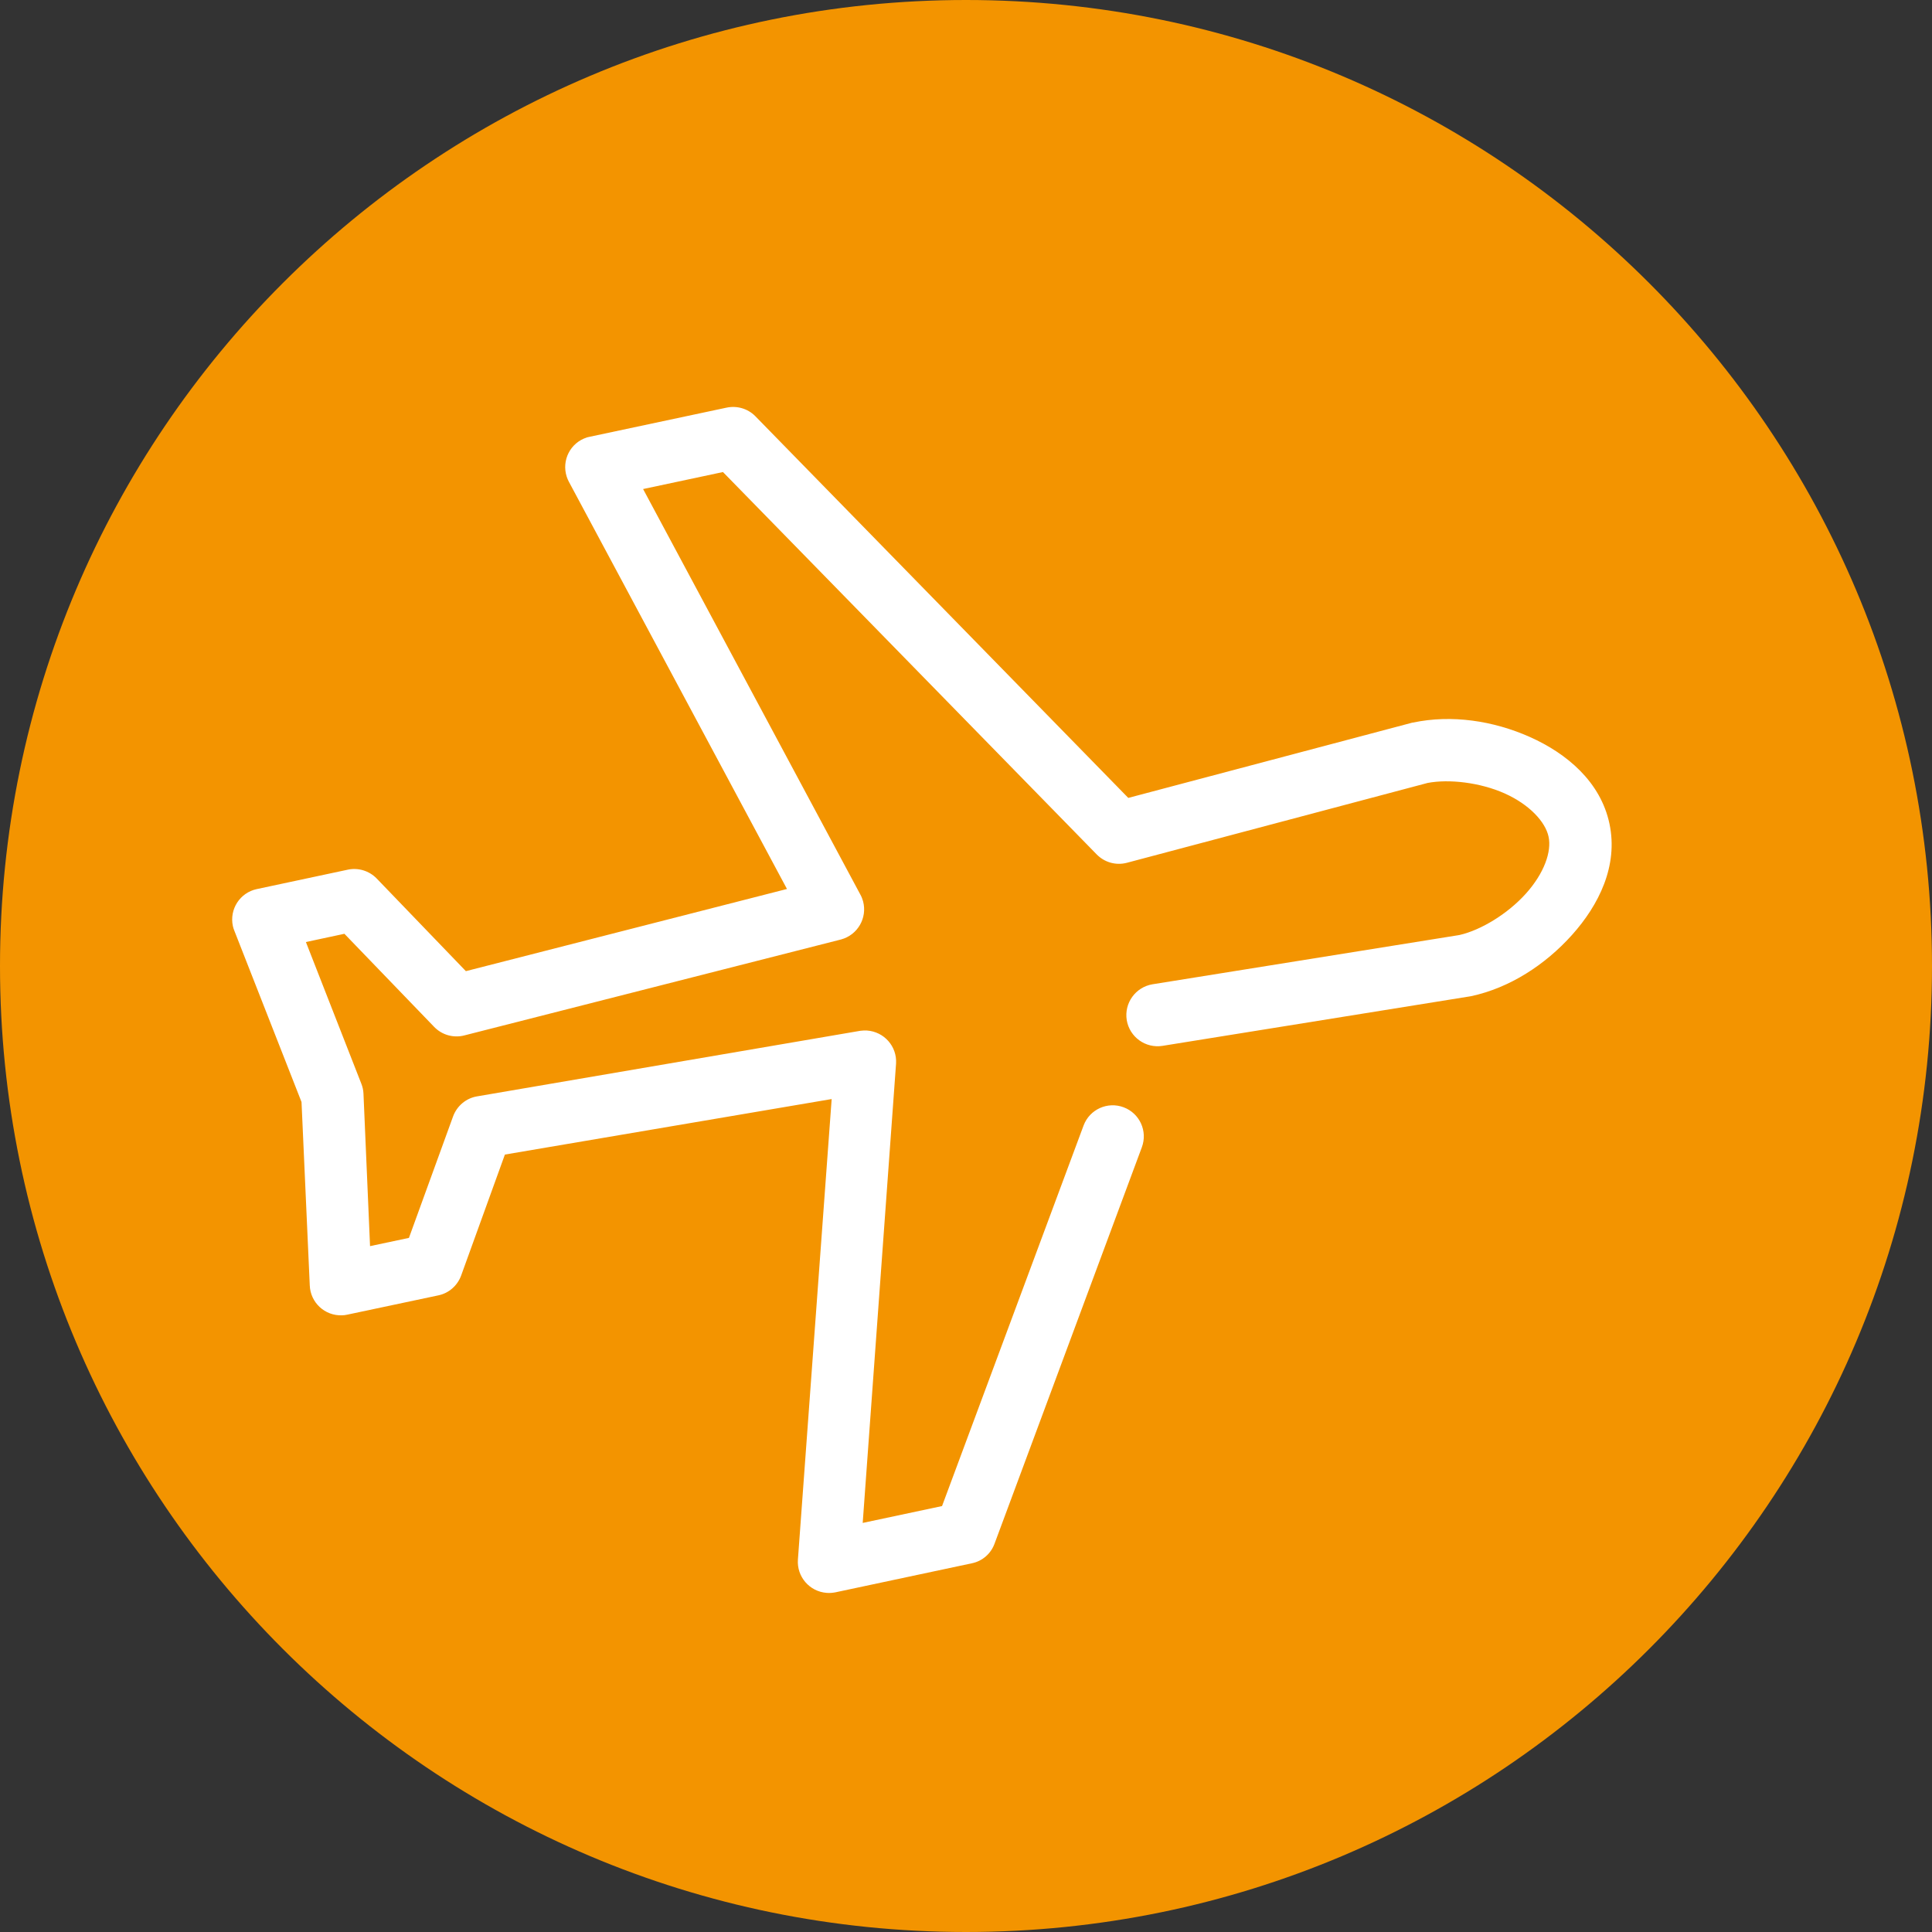
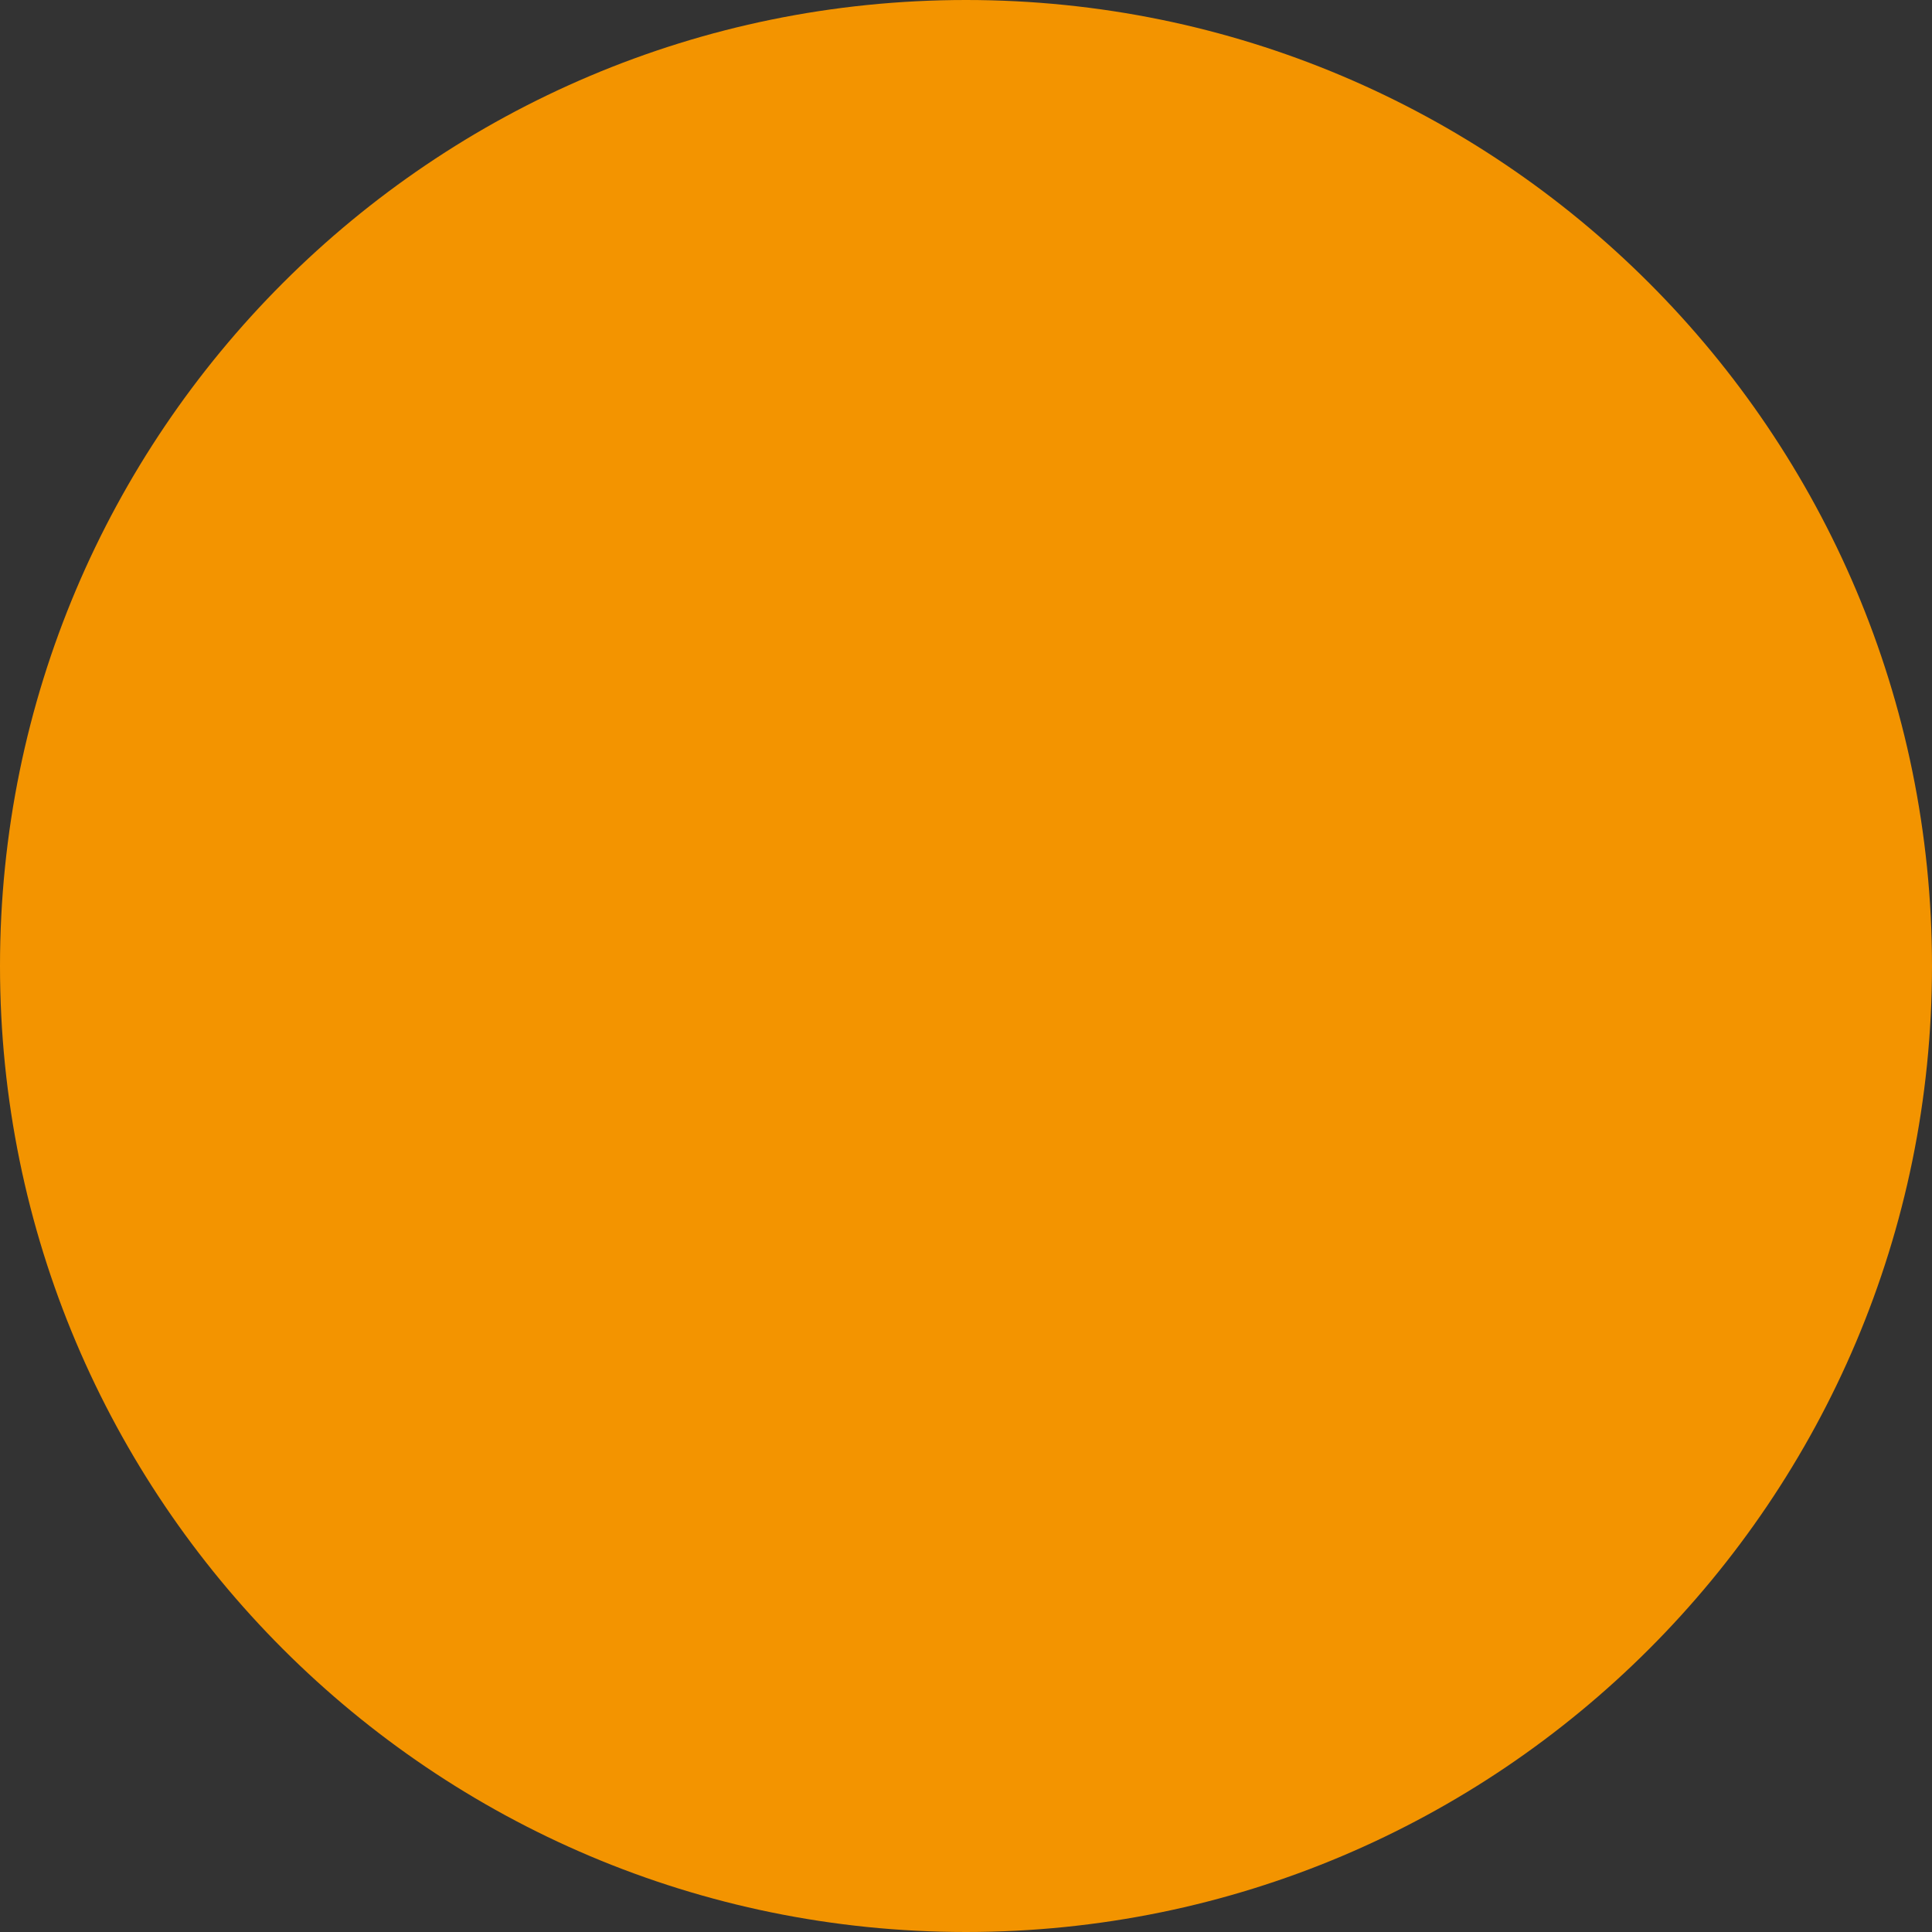
<svg xmlns="http://www.w3.org/2000/svg" id="Layer_1" data-name="Layer 1" viewBox="0 0 150 150">
  <rect x="0" y="0" width="150" height="150" fill="#333333" stroke="none" />
  <defs>
    <style>
      .cls-1 {
        fill: none;
      }

      .cls-2 {
        fill: #f39400;
      }

      .cls-3 {
        fill: #fff;
      }

      .cls-4 {
        clip-path: url(#clippath);
      }
    </style>
    <clipPath id="clippath">
-       <path class="cls-1" d="M75,0C33.58,0,0,33.58,0,75s33.58,75,75,75,75-33.58,75-75S116.42,0,75,0Z" />
-     </clipPath>
+       </clipPath>
  </defs>
  <path class="cls-2" d="M75,150c41.42,0,75-33.58,75-75S116.42,0,75,0,0,33.58,0,75s33.58,75,75,75" />
  <g class="cls-4">
-     <path class="cls-3" d="M45.55,33.97c-1.27.41-1.96,1.77-1.55,3.04.04.13.1.26.16.38l16.94,31.63-24.93,6.38-6.93-7.2c-.58-.59-1.42-.85-2.23-.68l-7.08,1.51c-1.3.28-2.13,1.56-1.85,2.87.03.12.06.24.11.35l5.22,13.31.64,14.24c.05,1.33,1.17,2.37,2.5,2.32.14,0,.27-.02.41-.05l7.08-1.5c.81-.17,1.47-.75,1.76-1.53l3.4-9.4,25.37-4.31-2.62,35.75c-.1,1.33.9,2.49,2.23,2.59.22.02.45,0,.67-.04l10.62-2.26c.81-.17,1.47-.75,1.75-1.53l11.43-30.76c.47-1.25-.16-2.64-1.41-3.11-1.25-.47-2.64.16-3.11,1.41l-10.99,29.55-6.16,1.31,2.59-35.67c.08-1.33-.93-2.47-2.26-2.56-.17-.01-.34,0-.51.02l-29.75,5.09c-.86.14-1.57.74-1.87,1.55l-3.43,9.44-3.02.64-.51-11.84c-.01-.27-.07-.53-.17-.78l-4.3-10.99,2.99-.64,6.97,7.23c.6.62,1.49.88,2.34.66l29.25-7.45c1.29-.35,2.05-1.67,1.71-2.96-.05-.18-.12-.36-.21-.52l-16.87-31.49,6.2-1.32,29.01,29.68c.6.62,1.49.88,2.34.66l23.24-6.17s.08-.02.11-.03c1.67-.32,4.08-.04,5.99.81,1.94.87,3.17,2.22,3.41,3.36.25,1.14-.33,2.83-1.76,4.42-1.4,1.56-3.48,2.83-5.14,3.21l-.11.02-23.74,3.81c-1.32.22-2.21,1.46-2,2.78.22,1.32,1.46,2.21,2.78,2l23.86-3.84s.07-.01.11-.02c2.98-.64,5.74-2.43,7.82-4.75,2.08-2.32,3.6-5.36,2.91-8.63-.69-3.27-3.33-5.47-6.18-6.74-2.85-1.27-6.09-1.75-9.07-1.12-.04,0-.07.01-.11.02l-22,5.83-28.97-29.65c-.58-.58-1.42-.82-2.22-.65l-10.62,2.26c-.07.01-.15.03-.22.05" />
-   </g>
+     </g>
</svg>